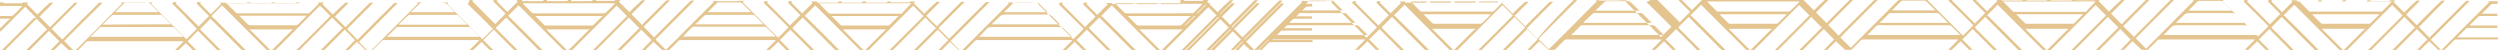
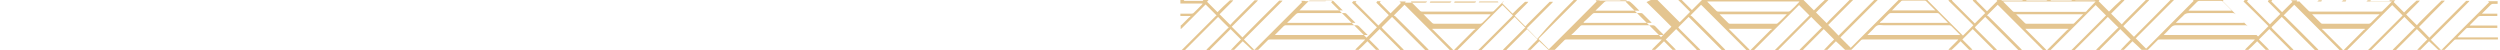
<svg xmlns="http://www.w3.org/2000/svg" version="1.1" id="Layer_1" x="0px" y="0px" viewBox="0 0 842.1 16.9" enable-background="new 0 0 842.1 16.9" xml:space="preserve">
  <g>
    <path fill="#E4C590" d="M557.3-0.7c0.4,0,0.7,0,1.1,0c-0.1,0.2-0.2,0.3-0.3,0.5c2.6,2.6,5.2,5.2,7.7,7.7c1.2-1.2,2.3-2.3,3.5-3.5   c-1.3-1.3-2.8-2.8-4.2-4.2c0.1-0.2,0.2-0.3,0.3-0.5c0.4,0,0.8,0,1.2,0c-0.1,0.2-0.3,0.3-0.3,0.5c1.2,1.2,2.4,2.4,3.6,3.6   c1.1-1.1,2.3-2.3,3.5-3.5c-0.2-0.2-0.3-0.3-0.5-0.5c0.7,0,1.4,0,2.1,0c-0.1,0.1-0.1,0.2-0.2,0.4c0.3,0,0.4,0,0.6,0c2,0,4.1,0,6.1,0   c0.3,0,0.5-0.1,0.7-0.4c0.4,0,0.7,0,1.1,0c0,0.1-0.1,0.2-0.2,0.4c0.2,0,0.4,0,0.5,0c2,0,4,0,6,0c0.3,0,0.6,0,0.8-0.4   c0.4,0,0.7,0,1.1,0c0,0.1-0.1,0.2-0.2,0.4c0.2,0,0.4,0,0.6,0c2,0,4,0,6,0c0.3,0,0.7,0,0.8-0.4c0.4,0,0.7,0,1.1,0   c0,0.1-0.1,0.2-0.2,0.3c2.2,0,4.4,0,6.6,0c0-0.2-0.1-0.2-0.2-0.3c0.7,0,1.3,0,2,0c-0.2,0.2-0.4,0.4-0.5,0.6   c1.2,1.2,2.4,2.4,3.5,3.5c1.3-1.3,2.7-2.7,4.2-4c0.4,0,0.7,0,1.1,0c-0.1,0.1-0.2,0.3-0.3,0.4c-1.3,1.3-2.7,2.7-4,4   c-0.1,0.1-0.2,0.2-0.3,0.3c1.2,1.2,2.4,2.4,3.6,3.6c0.3-0.3,0.6-0.7,0.9-1c2.4-2.4,4.9-4.9,7.3-7.3c0.4,0,0.7,0,1.1,0   c-0.1,0.2-0.2,0.3-0.3,0.4c-2.7,2.7-5.4,5.4-8.2,8.2c-0.1,0.1-0.2,0.2-0.3,0.3c1.2,1.2,2.4,2.4,3.5,3.6c4.2-4.2,8.3-8.3,12.5-12.5   c0.4,0,0.7,0,1.1,0c-0.1,0.2-0.2,0.3-0.4,0.5c-4.1,4.1-8.2,8.2-12.3,12.3c-0.1,0.1-0.2,0.3-0.3,0.3c1.2,1.2,2.4,2.4,3.5,3.5   c5.3-5.3,10.7-10.7,16.1-16.1c-0.1-0.1-0.2-0.3-0.3-0.4c0.4,0,0.7,0,1.1,0c0.1,0,0.3,0.1,0.4,0.1c2.2,0,4.4,0,6.5,0   c0.1,0,0.3,0,0.4-0.1c0.7,0,1.4,0,2.1,0c-0.2,0.2-0.3,0.3-0.4,0.5c4,4,8,8,11.9,11.9c1.2-1.1,2.3-2.3,3.5-3.5   c-2.7-2.7-5.5-5.5-8.4-8.3c0.2-0.2,0.3-0.3,0.4-0.5c0.4,0,0.7,0,1.1,0c-0.1,0.2-0.2,0.3-0.3,0.5c2.6,2.6,5.2,5.2,7.7,7.7   c1.2-1.2,2.3-2.3,3.5-3.5c-1.3-1.3-2.8-2.8-4.2-4.2c0.1-0.2,0.2-0.3,0.3-0.5c0.4,0,0.8,0,1.2,0c-0.1,0.2-0.3,0.3-0.3,0.5   c1.2,1.2,2.4,2.4,3.6,3.6c1.1-1.1,2.3-2.3,3.5-3.5c-0.2-0.2-0.3-0.3-0.5-0.5c0.7,0,1.4,0,2.1,0c-0.1,0.1-0.1,0.2-0.2,0.4   c0.3,0,0.4,0,0.6,0c2,0,4.1,0,6.1,0c0.3,0,0.5-0.1,0.7-0.4c0.4,0,0.7,0,1.1,0c0,0.1-0.1,0.2-0.2,0.4c0.2,0,0.4,0,0.5,0c2,0,4,0,6,0   c0.3,0,0.6,0,0.8-0.4c0.4,0,0.7,0,1.1,0c0,0.1-0.1,0.2-0.2,0.4c0.2,0,0.4,0,0.6,0c2,0,4,0,6,0c0.3,0,0.7,0,0.8-0.4   c0.4,0,0.7,0,1.1,0c0,0.1-0.1,0.2-0.2,0.3c2.2,0,4.4,0,6.6,0c0-0.2-0.1-0.2-0.2-0.3c0.7,0,1.3,0,2,0c-0.2,0.2-0.4,0.4-0.5,0.6   c1.2,1.2,2.4,2.4,3.5,3.5c1.3-1.3,2.7-2.7,4.2-4c0.4,0,0.7,0,1.1,0c-0.1,0.1-0.2,0.3-0.3,0.4c-1.3,1.3-2.7,2.7-4,4   c-0.1,0.1-0.2,0.2-0.3,0.3c1.2,1.2,2.4,2.4,3.6,3.6c0.3-0.3,0.6-0.7,0.9-1c2.4-2.4,4.9-4.9,7.3-7.3c0.4,0,0.7,0,1.1,0   c-0.1,0.2-0.2,0.3-0.3,0.4c-2.7,2.7-5.4,5.4-8.2,8.2c-0.1,0.1-0.2,0.2-0.3,0.3c1.2,1.2,2.4,2.4,3.6,3.6c4.2-4.2,8.4-8.4,12.5-12.6   c0.4,0,0.7,0,1.1,0c-0.1,0.2-0.2,0.3-0.4,0.5c-4.1,4.1-8.2,8.2-12.3,12.3c-0.1,0.1-0.2,0.3-0.3,0.3c1.2,1.2,2.4,2.4,3.5,3.5   c5.3-5.4,10.7-10.7,16-16.1c-0.1-0.1-0.2-0.3-0.3-0.4c0.4,0,0.7,0,1.1,0c0.1,0,0.3,0.1,0.4,0.1c2.2,0,4.4,0,6.5,0   c0.1,0,0.3,0,0.4-0.1c0.7,0,1.4,0,2.1,0c-0.2,0.2-0.3,0.3-0.4,0.5c4,4,8,8,11.9,11.9c1.2-1.1,2.3-2.3,3.5-3.5   c-2.7-2.7-5.5-5.5-8.4-8.3c0.2-0.2,0.3-0.3,0.4-0.5c0.4,0,0.7,0,1.1,0c-0.1,0.2-0.2,0.3-0.3,0.5c2.6,2.6,5.2,5.2,7.7,7.7   c1.2-1.2,2.3-2.3,3.5-3.5c-1.3-1.3-2.8-2.8-4.2-4.2c0.1-0.2,0.2-0.3,0.3-0.5c0.4,0,0.8,0,1.2,0c-0.1,0.2-0.3,0.3-0.3,0.5   c1.2,1.2,2.4,2.4,3.6,3.6c1.1-1.1,2.3-2.3,3.5-3.5c-0.2-0.2-0.3-0.3-0.5-0.5c0.7,0,1.4,0,2.1,0c-0.1,0.1-0.1,0.2-0.2,0.4   c0.3,0,0.4,0,0.6,0c2,0,4.1,0,6.1,0c0.3,0,0.5-0.1,0.7-0.4c0.4,0,0.7,0,1.1,0c0,0.1-0.1,0.2-0.2,0.4c0.2,0,0.4,0,0.5,0c2,0,4,0,6,0   c0.3,0,0.6,0,0.8-0.4c0.4,0,0.7,0,1.1,0c0,0.1-0.1,0.2-0.2,0.4c0.2,0,0.4,0,0.6,0c2,0,4,0,6,0c0.3,0,0.7,0,0.8-0.4   c0.4,0,0.7,0,1.1,0c0,0.1-0.1,0.2-0.2,0.3c2.2,0,4.4,0,6.6,0c0-0.2-0.1-0.2-0.2-0.3c0.7,0,1.3,0,2,0c-0.2,0.2-0.4,0.4-0.5,0.6   c1.2,1.2,2.4,2.4,3.5,3.5c1.3-1.3,2.7-2.7,4.2-4c0.4,0,0.7,0,1.1,0c-0.1,0.1-0.2,0.3-0.3,0.4c-1.3,1.3-2.7,2.7-4,4   c-0.1,0.1-0.2,0.2-0.3,0.3c1.2,1.2,2.4,2.4,3.6,3.6c0.3-0.3,0.6-0.7,0.9-1c2.5-2.5,4.9-4.9,7.4-7.3c0.4,0,0.7,0,1.1,0   c-0.1,0.2-0.2,0.3-0.3,0.4c-2.7,2.7-5.4,5.4-8.1,8.2c-0.1,0.1-0.2,0.2-0.3,0.3c1.2,1.2,2.4,2.4,3.5,3.6c4.1-4.1,8.3-8.3,12.4-12.4   c0.4,0,0.7,0,1.1,0c-0.1,0.2-0.2,0.3-0.4,0.5c-4.1,4.1-8.2,8.2-12.3,12.3c-0.1,0.1-0.2,0.3-0.3,0.3c1.2,1.2,2.4,2.4,3.5,3.5   c5.3-5.4,10.7-10.7,16.1-16.1c-0.1-0.1-0.2-0.3-0.3-0.4c1.1,0,2.1,0,3.2,0c0,0.3,0,0.6,0,0.9c-0.5,0-1.1,0-1.6,0   c-0.2,0-0.5,0.1-0.7,0.3c-0.9,0.9-1.8,1.8-2.7,2.7c-0.1,0.1-0.2,0.2-0.3,0.3c1.8,0,3.5,0,5.2,0c0,0.3,0,0.5,0,0.8   c-1.9,0-3.9,0-5.8,0c-0.2,0-0.5,0.1-0.6,0.2c-0.9,0.9-1.8,1.8-2.7,2.7c-0.1,0.1-0.1,0.2-0.2,0.3c1.3,0,2.5,0,3.6,0   c1.9,0,3.8,0,5.7,0c0,0.3,0,0.5,0,0.8c-3.4,0-6.7,0-10,0c-0.2,0-0.4,0.1-0.5,0.2c-0.9,0.9-1.8,1.8-2.7,2.7   c-0.1,0.1-0.1,0.2-0.2,0.3c0.3,0,0.5,0,0.7,0c4.1,0,8.2,0,12.3,0c0.2,0,0.4,0,0.6,0c0,0.2,0,0.5,0,0.7c-0.2,0-0.4,0-0.7,0   c-4.4,0-8.8,0-13.3,0c-0.2,0-0.5,0-0.7,0.2c-1.1,1.1-2.2,2.2-3.3,3.3c-0.7,0-1.4,0-2.1,0c-1-1-2-1.9-3.1-2.9   c-0.9,0.9-1.9,1.9-2.9,2.9c-0.4,0-0.7,0-1.1,0c0.7-0.7,1.3-1.4,2-2.1c0.5-0.5,1-1,1.4-1.4c-1.2-1.2-2.4-2.4-3.5-3.5   c0,0-0.1,0.1-0.2,0.2c-2.2,2.2-4.4,4.4-6.6,6.6c-0.1,0.1-0.1,0.2-0.2,0.3c-0.4,0-0.8,0-1.2,0c0.1-0.1,0.2-0.3,0.3-0.4   c2.3-2.3,4.6-4.6,6.9-6.9c0.2-0.2,0.3-0.2,0.4-0.3c-1.3-1.3-2.5-2.4-3.6-3.6c0,0-0.1,0.1-0.2,0.2c-3.6,3.6-7.2,7.2-10.7,10.7   c-0.1,0.1-0.2,0.2-0.2,0.3c-0.4,0-0.8,0-1.2,0c0.2-0.2,0.3-0.3,0.4-0.4c3.7-3.7,7.3-7.3,11-11c0.2-0.2,0.3-0.3,0.3-0.3   c-1.2-1.2-2.4-2.4-3.5-3.5c-0.1,0.1-0.2,0.2-0.3,0.3c-3.7,3.7-7.3,7.3-11,11c-1.3,1.3-2.7,2.7-4,4c-0.4,0-0.7,0-1.1,0   c0.1-0.1,0.2-0.3,0.3-0.4c2.2-2.2,4.3-4.3,6.5-6.5c0.1-0.1,0.3-0.2,0.5-0.2c0,0-0.1-0.1-0.2-0.2c-4.8,0-9.5,0-14.3,0   c0,0,0,0.1-0.1,0.1c0.1,0.1,0.3,0.2,0.4,0.3c2.2,2.2,4.3,4.3,6.4,6.4c0.1,0.1,0.2,0.3,0.3,0.4c-0.4,0-0.7,0-1.1,0   c-0.2-0.2-0.3-0.3-0.4-0.4c-2.5-2.5-5-5-7.5-7.5c-2.4-2.4-4.7-4.7-7.1-7.1c-0.1-0.1-0.3-0.2-0.3-0.3c-1.2,1.2-2.4,2.4-3.6,3.6   c0.2,0.1,0.3,0.2,0.5,0.3c3.7,3.7,7.4,7.3,11,11c0.1,0.1,0.2,0.3,0.3,0.4c-0.4,0-0.8,0-1.2,0c-0.1-0.1-0.2-0.2-0.3-0.3   c-3.5-3.5-7.1-7.1-10.6-10.6c-0.1-0.1-0.2-0.2-0.3-0.3c-1.2,1.2-2.4,2.4-3.5,3.5c0.1,0.1,0.2,0.2,0.3,0.4c2.3,2.3,4.6,4.6,6.9,6.9   c0.1,0.1,0.2,0.3,0.3,0.4c-0.4,0-0.8,0-1.2,0c-0.1-0.1-0.2-0.2-0.2-0.3c-2.2-2.2-4.4-4.4-6.6-6.6c-0.1-0.1-0.2-0.2-0.2-0.2   c-1.2,1.2-2.4,2.4-3.5,3.5c0.8,0.8,1.8,1.8,2.7,2.7c0.3,0.3,0.5,0.5,0.7,0.8c-0.4,0-0.7,0-1.1,0c-1-1-2-2-2.9-2.9c-1,1-2,2-3,2.9   c-0.4,0-0.7,0-1.1,0c0.1-0.1,0.2-0.3,0.3-0.4c0.9-0.9,1.8-1.8,2.7-2.7c0.1-0.1,0.2-0.2,0.3-0.4c-0.3,0-0.5,0-0.7,0   c-5.9,0-11.8,0-17.7,0c-4.5,0-9,0-13.6,0c-0.2,0-0.5,0-0.7,0.2c-1.1,1.1-2.2,2.2-3.3,3.3c-0.7,0-1.4,0-2.1,0c-1-1-2-1.9-3.1-2.9   c-0.9,0.9-1.9,1.9-2.9,2.9c-0.4,0-0.7,0-1.1,0c0.7-0.7,1.3-1.4,2-2.1c0.5-0.5,1-1,1.4-1.4c-1.2-1.2-2.4-2.4-3.5-3.5   c0,0-0.1,0.1-0.2,0.2c-2.2,2.2-4.4,4.4-6.6,6.6c-0.1,0.1-0.1,0.2-0.2,0.3c-0.4,0-0.8,0-1.2,0c0.1-0.1,0.2-0.3,0.3-0.4   c2.3-2.3,4.6-4.6,6.9-6.9c0.2-0.2,0.3-0.2,0.4-0.3c-1.3-1.3-2.5-2.4-3.6-3.6c0,0-0.1,0.1-0.2,0.2c-3.6,3.6-7.2,7.2-10.7,10.7   c-0.1,0.1-0.2,0.2-0.2,0.3c-0.4,0-0.8,0-1.2,0c0.2-0.2,0.3-0.3,0.4-0.4c3.7-3.7,7.3-7.3,11-11c0.2-0.2,0.3-0.3,0.3-0.3   c-1.2-1.2-2.4-2.4-3.5-3.5c-0.1,0.1-0.2,0.2-0.3,0.3c-3.7,3.7-7.3,7.3-11,11c-1.3,1.3-2.7,2.7-4,4c-0.4,0-0.7,0-1.1,0   c0.1-0.1,0.2-0.3,0.3-0.4c2.2-2.2,4.3-4.3,6.5-6.5c0.1-0.1,0.3-0.2,0.5-0.2c0,0-0.1-0.1-0.2-0.2c-4.8,0-9.5,0-14.3,0   c0,0,0,0.1,0,0.1c0.1,0.1,0.2,0.2,0.3,0.3c2.2,2.2,4.3,4.3,6.4,6.4c0.1,0.1,0.2,0.3,0.3,0.4c-0.4,0-0.7,0-1.1,0   c-0.2-0.2-0.3-0.3-0.4-0.4c-2.5-2.5-5-5-7.5-7.5c-2.4-2.4-4.7-4.7-7.1-7.1c-0.1-0.1-0.3-0.2-0.3-0.3c-1.2,1.2-2.4,2.4-3.6,3.6   c0.2,0.1,0.3,0.2,0.5,0.3c3.7,3.7,7.4,7.3,11,11c0.1,0.1,0.2,0.3,0.3,0.4c-0.4,0-0.8,0-1.2,0c-0.1-0.1-0.2-0.2-0.3-0.3   c-3.5-3.5-7.1-7.1-10.6-10.6c-0.1-0.1-0.2-0.2-0.3-0.3c-1.2,1.2-2.4,2.4-3.5,3.5c0.1,0.1,0.2,0.2,0.3,0.4c2.3,2.3,4.6,4.6,6.9,6.9   c0.1,0.1,0.2,0.3,0.3,0.4c-0.4,0-0.8,0-1.2,0c-0.1-0.1-0.2-0.2-0.2-0.3c-2.2-2.2-4.4-4.4-6.6-6.6c-0.1-0.1-0.2-0.2-0.2-0.2   c-1.2,1.2-2.4,2.4-3.5,3.5c0.8,0.8,1.8,1.8,2.7,2.7c0.3,0.3,0.5,0.5,0.7,0.8c-0.4,0-0.7,0-1.1,0c-1-1-2-2-2.9-2.9c-1,1-2,2-3,2.9   c-0.4,0-0.7,0-1.1,0c0.1-0.1,0.2-0.3,0.3-0.4c0.9-0.9,1.8-1.8,2.7-2.7c0.1-0.1,0.2-0.2,0.3-0.4c-0.3,0-0.5,0-0.7,0   c-5.9,0-11.8,0-17.7,0c-4.5,0-9,0-13.6,0c-0.2,0-0.5,0-0.7,0.2c-1.1,1.1-2.2,2.2-3.3,3.3c-0.7,0-1.4,0-2.1,0c-1-1-2-1.9-3.1-2.9   c-0.9,0.9-1.9,1.9-2.9,2.9c-0.4,0-0.7,0-1.1,0c0.7-0.7,1.3-1.4,2-2.1c0.5-0.5,1-1,1.4-1.4c-1.2-1.2-2.4-2.4-3.5-3.5   c0,0-0.1,0.1-0.2,0.2c-2.2,2.2-4.4,4.4-6.6,6.6c-0.1,0.1-0.1,0.2-0.2,0.3c-0.4,0-0.8,0-1.2,0c0.1-0.1,0.2-0.3,0.3-0.4   c2.3-2.3,4.6-4.6,6.9-6.9c0.2-0.2,0.3-0.2,0.4-0.3c-1.3-1.3-2.5-2.4-3.6-3.6c0,0-0.1,0.1-0.2,0.2c-3.6,3.6-7.2,7.2-10.7,10.7   c-0.1,0.1-0.2,0.2-0.2,0.3c-0.4,0-0.8,0-1.2,0c0.2-0.2,0.3-0.3,0.4-0.4c3.7-3.7,7.3-7.3,11-11c0.2-0.2,0.3-0.3,0.3-0.3   c-1.2-1.2-2.4-2.4-3.5-3.5c-0.1,0.1-0.2,0.2-0.3,0.3c-3.7,3.7-7.3,7.3-11,11c-1.3,1.3-2.7,2.7-4,4c-0.4,0-0.7,0-1.1,0   c0.1-0.1,0.2-0.3,0.3-0.4c2.2-2.2,4.3-4.3,6.5-6.5c0.1-0.1,0.3-0.2,0.5-0.2c0,0-0.1-0.1-0.2-0.2c-4.8,0-9.5,0-14.4,0   c0.2,0.2,0.3,0.3,0.4,0.4c2.2,2.2,4.3,4.3,6.4,6.4c0.1,0.1,0.2,0.3,0.3,0.4c-0.4,0-0.7,0-1.1,0c-0.2-0.2-0.3-0.3-0.4-0.4   c-2.5-2.5-5-5-7.5-7.5c-2.4-2.4-4.7-4.7-7.1-7.1c-0.1-0.1-0.3-0.2-0.3-0.3c-1.2,1.2-2.4,2.4-3.6,3.6c0.2,0.1,0.3,0.2,0.5,0.3   c3.7,3.7,7.4,7.3,11,11c0.1,0.1,0.2,0.3,0.3,0.4c-0.4,0-0.8,0-1.2,0c-0.1-0.1-0.2-0.2-0.3-0.3c-3.5-3.5-7.1-7.1-10.6-10.6   c-0.1-0.1-0.2-0.2-0.3-0.3c-1.2,1.2-2.4,2.4-3.5,3.5c0.1,0.1,0.2,0.2,0.3,0.4c2.3,2.3,4.6,4.6,6.9,6.9c0.1,0.1,0.2,0.3,0.3,0.4   c-0.4,0-0.8,0-1.2,0c-0.1-0.1-0.2-0.2-0.2-0.3c-2.2-2.2-4.4-4.4-6.6-6.6c-0.1-0.1-0.2-0.2-0.2-0.2c-1.2,1.2-2.4,2.4-3.5,3.5   c0.9,0.9,1.8,1.8,2.7,2.7c0.3,0.3,0.5,0.5,0.7,0.8c-0.4,0-0.7,0-1.1,0c-1-1-2-2-2.9-2.9c-1,1-2,2-3,2.9c-0.4,0-0.7,0-1.1,0   c0.1-0.1,0.2-0.3,0.3-0.4c0.9-0.9,1.8-1.8,2.7-2.7c0.1-0.1,0.2-0.2,0.3-0.4c-0.3,0-0.5,0-0.7,0c-5.9,0-11.8,0-17.7,0   c-4.5,0-9,0-13.6,0c-0.2,0-0.5,0-0.7,0.2c-1.1,1.1-2.2,2.2-3.3,3.3c-0.7,0-1.4,0-2.1,0c-1-1-2-1.9-3.1-2.9   c-0.9,0.9-1.9,1.9-2.9,2.9c-0.4,0-0.7,0-1.1,0c0.7-0.7,1.3-1.4,2-2.1c0.5-0.5,1-1,1.4-1.4c-1.2-1.2-2.4-2.4-3.5-3.5   c0,0-0.1,0.1-0.2,0.2c-2.2,2.2-4.4,4.4-6.6,6.6c-0.1,0.1-0.1,0.2-0.2,0.3c-0.4,0-0.8,0-1.2,0c0.1-0.1,0.2-0.3,0.3-0.4   c2.3-2.3,4.6-4.6,6.9-6.9c0.2-0.2,0.3-0.2,0.4-0.3c-1.3-1.3-2.5-2.4-3.6-3.6c0,0-0.1,0.1-0.2,0.2c-3.6,3.6-7.2,7.2-10.7,10.7   c-0.1,0.1-0.2,0.2-0.2,0.3c-0.4,0-0.8,0-1.2,0c0.2-0.2,0.3-0.3,0.4-0.4c3.7-3.7,7.3-7.3,11-11c0.2-0.2,0.3-0.3,0.3-0.3   c-1.2-1.2-2.4-2.4-3.5-3.5c-0.1,0.1-0.2,0.2-0.3,0.3c-3.7,3.7-7.3,7.3-11,11c-1.3,1.3-2.7,2.7-4,4c-0.4,0-0.7,0-1.1,0   c0.1-0.1,0.2-0.3,0.3-0.4c2.2-2.2,4.3-4.3,6.5-6.5c0.1-0.1,0.3-0.2,0.5-0.2c0,0-0.1-0.1-0.2-0.2c-4.8,0-9.5,0-14.3,0   c0,0,0,0.1-0.1,0.1c0.1,0.1,0.3,0.2,0.4,0.3c2.2,2.2,4.3,4.3,6.4,6.4c0.1,0.1,0.2,0.3,0.3,0.4c-0.4,0-0.7,0-1.1,0   c-0.2-0.2-0.3-0.3-0.4-0.4c-2.5-2.5-5-5-7.5-7.5c-2.4-2.4-4.7-4.7-7.1-7.1c-0.1-0.1-0.3-0.2-0.3-0.3c-1.2,1.2-2.4,2.4-3.6,3.6   c0.2,0.1,0.3,0.2,0.5,0.3c3.7,3.7,7.4,7.3,11,11c0.1,0.1,0.2,0.3,0.3,0.4c-0.4,0-0.8,0-1.2,0c-0.1-0.1-0.2-0.2-0.3-0.3   c-3.5-3.5-7.1-7.1-10.6-10.6c-0.1-0.1-0.2-0.2-0.3-0.3c-1.2,1.2-2.4,2.4-3.5,3.5c0.1,0.1,0.2,0.2,0.3,0.4c2.3,2.3,4.6,4.6,6.9,6.9   c0.1,0.1,0.2,0.3,0.3,0.4c-0.4,0-0.8,0-1.2,0c-0.1-0.1-0.2-0.2-0.2-0.3c-2.2-2.2-4.4-4.4-6.6-6.6c-0.1-0.1-0.2-0.2-0.2-0.2   c-1.2,1.2-2.4,2.4-3.5,3.5c0.9,0.9,1.8,1.8,2.7,2.7c0.3,0.3,0.5,0.5,0.7,0.8c-0.4,0-0.7,0-1.1,0c-1-1-2-2-2.9-2.9c-1,1-2,2-3,2.9   c-0.4,0-0.7,0-1.1,0c0.1-0.1,0.2-0.3,0.3-0.4c0.9-0.9,1.8-1.8,2.7-2.7c0.1-0.1,0.2-0.2,0.3-0.4c-0.3,0-0.5,0-0.7,0   c-5.9,0-11.8,0-17.7,0c-4.5,0-9,0-13.6,0c-0.2,0-0.5,0-0.7,0.2c-1.1,1.1-2.2,2.2-3.3,3.3c-0.7,0-1.4,0-2.1,0c-1-1-2-1.9-3.1-2.9   c-0.9,0.9-1.9,1.9-2.9,2.9c-0.4,0-0.7,0-1.1,0c0.7-0.7,1.3-1.4,2-2.1c0.5-0.5,1-1,1.4-1.4c-1.2-1.2-2.4-2.4-3.5-3.5   c0,0-0.1,0.1-0.2,0.2c-2.2,2.2-4.4,4.4-6.6,6.6c-0.1,0.1-0.1,0.2-0.2,0.3c-0.4,0-0.8,0-1.2,0c0.1-0.1,0.2-0.3,0.3-0.4   c2.3-2.3,4.6-4.6,6.9-6.9c0.2-0.2,0.3-0.2,0.4-0.3c-1.3-1.3-2.5-2.4-3.6-3.6c0,0-0.1,0.1-0.2,0.2c-3.6,3.6-7.2,7.2-10.7,10.7   c-0.1,0.1-0.2,0.2-0.2,0.3c-0.4,0-0.8,0-1.2,0c0.2-0.2,0.3-0.3,0.4-0.4c3.7-3.7,7.3-7.3,11-11c0.2-0.2,0.3-0.2,0.4-0.3   c-1.3-1.3-2.4-2.4-3.7-3.7c-0.1,0.1-0.2,0.2-0.3,0.3c-2.6,2.6-5.2,5.2-7.7,7.7c-0.1,0.1-0.3,0.2-0.4,0.3c0-0.4,0-0.8,0-1.2   c0.1-0.1,0.3-0.2,0.4-0.3c0.8-0.8,1.6-1.6,2.4-2.4c0.2-0.1,0.3-0.2,0.5-0.3c0-0.1-0.1-0.2-0.2-0.2c-1,0-2.1,0-3.2,0   c0-0.3,0-0.5,0-0.8c1.3,0,2.5,0,3.8,0c0.2,0,0.5-0.1,0.6-0.2c1-1,2-1.9,2.9-2.9c0.1-0.1,0.1-0.1,0.2-0.3c-0.3,0-0.4,0-0.6,0   c-2.3,0-4.6,0-6.9,0c0-0.4,0-0.8,0-1.2c0.4,0,0.8,0,1.3,0c0,0.1-0.1,0.2-0.2,0.3c2.2,0,4.4,0,6.6,0c0-0.2-0.1-0.2-0.2-0.3   c0.7,0,1.3,0,2,0c-0.2,0.2-0.4,0.4-0.5,0.6c1.2,1.2,2.4,2.4,3.5,3.5c1.3-1.3,2.7-2.7,4.2-4c0.4,0,0.7,0,1.1,0   c-0.1,0.1-0.2,0.3-0.3,0.4c-1.3,1.3-2.7,2.7-4,4c-0.1,0.1-0.2,0.2-0.3,0.3c1.2,1.2,2.4,2.4,3.6,3.6c0.3-0.3,0.6-0.7,0.9-1   c2.4-2.4,4.9-4.9,7.3-7.3c0.4,0,0.7,0,1.1,0c-0.1,0.2-0.2,0.3-0.3,0.4c-2.7,2.7-5.4,5.4-8.2,8.2c-0.1,0.1-0.2,0.2-0.3,0.3   c1.2,1.2,2.4,2.4,3.6,3.6c4.1-4.1,8.2-8.3,12.4-12.4c0.4,0,0.7,0,1.1,0c-0.1,0.2-0.2,0.3-0.4,0.5c-4.1,4.1-8.2,8.2-12.3,12.3   c-0.1,0.1-0.2,0.3-0.3,0.3c1.2,1.2,2.4,2.4,3.5,3.5c5.3-5.3,10.7-10.7,16.1-16.1c-0.1-0.1-0.2-0.3-0.3-0.4c0.4,0,0.7,0,1.1,0   c0.1,0,0.3,0.1,0.4,0.1c2.2,0,4.4,0,6.5,0c0.1,0,0.3,0,0.4-0.1c0.7,0,1.4,0,2.1,0c-0.2,0.2-0.3,0.3-0.4,0.5c4,4,8,8,11.9,11.9   c1.2-1.1,2.3-2.3,3.5-3.5c-2.7-2.7-5.5-5.5-8.4-8.3c0.2-0.2,0.3-0.3,0.4-0.5c0.4,0,0.7,0,1.1,0c-0.1,0.2-0.2,0.3-0.3,0.5   c2.6,2.6,5.2,5.2,7.7,7.7c1.2-1.2,2.3-2.3,3.5-3.5c-1.3-1.3-2.8-2.8-4.2-4.2c0.1-0.2,0.2-0.3,0.3-0.5c0.4,0,0.8,0,1.2,0   c-0.1,0.2-0.3,0.3-0.3,0.5c1.2,1.2,2.4,2.4,3.6,3.6c1.1-1.1,2.3-2.3,3.5-3.5c-0.2-0.2-0.3-0.3-0.5-0.5c0.7,0,1.4,0,2.1,0   c-0.1,0.1-0.1,0.2-0.2,0.4c0.3,0,0.4,0,0.6,0c2,0,4.1,0,6.1,0c0.3,0,0.5-0.1,0.7-0.4c0.4,0,0.7,0,1.1,0c0,0.1-0.1,0.2-0.2,0.4   c0.2,0,0.4,0,0.5,0c2,0,4,0,6,0c0.3,0,0.6,0,0.8-0.4c0.4,0,0.7,0,1.1,0c0,0.1-0.1,0.2-0.2,0.4c0.2,0,0.4,0,0.6,0c2,0,4,0,6,0   c0.3,0,0.7,0,0.8-0.4c0.4,0,0.7,0,1.1,0c0,0.1-0.1,0.2-0.2,0.3c2.2,0,4.4,0,6.6,0c0-0.2-0.1-0.2-0.2-0.3c0.7,0,1.3,0,2,0   c-0.2,0.2-0.4,0.4-0.5,0.6c1.2,1.2,2.4,2.4,3.5,3.5c1.3-1.3,2.7-2.7,4.2-4c0.4,0,0.7,0,1.1,0c-0.1,0.1-0.2,0.3-0.3,0.4   c-1.3,1.3-2.7,2.7-4,4c-0.1,0.1-0.2,0.2-0.3,0.3c1.2,1.2,2.4,2.4,3.6,3.6c0.3-0.3,0.6-0.7,0.9-1c2.4-2.4,4.9-4.9,7.3-7.3   c0.4,0,0.7,0,1.1,0c-0.1,0.2-0.2,0.3-0.3,0.4c-2.7,2.7-5.4,5.4-8.2,8.2c-0.1,0.1-0.2,0.2-0.3,0.3c1.2,1.2,2.4,2.4,3.5,3.6   c4-4.8,8.2-9,12.3-13.1c0.4,0,0.7,0,1.1,0c-0.1,0.2-0.2,0.3-0.4,0.5c-4.1,4.1-8.2,8.2-12.3,12.3c-0.1,0.1-0.2,0.3-0.3,0.3   c1.2,1.2,2.4,2.4,3.5,3.5c5.4-5.3,10.7-10.7,16.1-16.1c-0.1-0.1-0.2-0.3-0.3-0.4c0.4,0,0.7,0,1.1,0c0.1,0,0.3,0.1,0.4,0.1   c2.2,0,4.4,0,6.5,0c0.1,0,0.3,0,0.4-0.1c0.7,0,1.4,0,2.1,0c-0.2,0.2-0.3,0.3-0.4,0.5c4,4,8,8,11.9,11.9c1.2-1.2,2.3-2.3,3.5-3.5   c-2.7-2.7-5.5-5.5-8.4-8.3C557-0.4,557.1-0.5,557.3-0.7z M475.3,0.5c0,0.1,0,0.1,0.1,0.2c1,1,2,2,3,3c0.1,0.1,0.3,0.2,0.5,0.2   c7.9,0,15.8,0,23.8,0c0.2,0,0.4-0.1,0.5-0.2c1-1,2-2,3-3c0,0,0-0.1,0.1-0.2C495.9,0.5,485.7,0.5,475.3,0.5z M805.7,0.5   c-10.4,0-20.7,0-31.1,0c0,0.1,0.1,0.2,0.1,0.2c1,1,2,2,3,3c0.1,0.1,0.3,0.2,0.5,0.2c7.9,0,15.8,0,23.7,0c0.2,0,0.3,0,0.5-0.1   C803.5,2.7,804.6,1.7,805.7,0.5z M575.1,0.5c0,0.1,0.1,0.2,0.1,0.2c1,1,2,2,3,3c0.1,0.1,0.3,0.2,0.5,0.2c7.9,0,15.8,0,23.7,0   c0.2,0,0.5-0.1,0.7-0.3c1-0.9,1.9-1.8,2.8-2.8c0.1-0.1,0.2-0.2,0.2-0.3C595.7,0.5,585.4,0.5,575.1,0.5z M705.9,0.5   c-10.4,0-20.7,0-31.1,0c0,0.1,0,0.1,0.1,0.2c1,1,2,2,3.1,3.1c0.1,0.1,0.3,0.2,0.5,0.2c7.9,0,15.8,0,23.7,0c0.2,0,0.3,0,0.5-0.1   C703.7,2.7,704.8,1.7,705.9,0.5z M460.7,11.8c-1-1-2-2-3-3c-0.2-0.2-0.5-0.3-0.7-0.3c-8,0-15.9,0-23.9,0c-0.2,0-0.5,0.1-0.7,0.3   c-0.9,0.9-1.8,1.8-2.7,2.7c-0.1,0.1-0.2,0.2-0.3,0.3C439.9,11.8,450.2,11.8,460.7,11.8z M728.8,11.8c10.5,0,20.8,0,31.3,0   c-1-1-1.9-1.9-2.9-2.9c-0.3-0.3-0.6-0.4-1-0.4c-7.7,0-15.5,0-23.2,0c-0.7,0-1.2,0.2-1.7,0.7C730.5,10.1,729.7,10.9,728.8,11.8z    M629,11.8c10.5,0,20.8,0,31.3,0c-1-1-1.9-1.9-2.9-2.9c-0.3-0.3-0.6-0.4-1-0.4c-7.3,0-14.7,0-22,0c-0.7,0-1.5-0.2-2.1,0.1   c-0.6,0.3-1,0.9-1.5,1.4C630.2,10.6,629.6,11.2,629,11.8z M560.5,11.8c-1-1-1.9-1.8-2.8-2.8c-0.3-0.4-0.7-0.5-1.2-0.5   c-1.9,0-3.9,0-5.8,0c-5.9,0-11.8,0-17.6,0c-0.4,0-0.7,0.1-0.9,0.4c-0.7,0.7-1.5,1.5-2.2,2.2c-0.2,0.2-0.5,0.4-0.7,0.6   c0,0,0.1,0.1,0.1,0.1C539.7,11.8,550,11.8,560.5,11.8z M633.2,7.6c0,0,0.1,0.1,0.1,0.1c7.6,0,15.2,0,22.8,0c0-0.1,0-0.1-0.1-0.2   c-1-1-2-2-2.9-2.9c-0.1-0.1-0.3-0.2-0.5-0.2c-5.2,0-10.5,0-15.7,0c-0.2,0-0.5,0.1-0.7,0.3c-0.8,0.7-1.5,1.5-2.2,2.2   C633.7,7.1,633.4,7.3,633.2,7.6z M732.9,7.7c7.7,0,15.3,0,23,0c-0.2-0.2-0.2-0.3-0.3-0.4c-0.8-0.8-1.6-1.6-2.4-2.4   c-0.3-0.3-0.7-0.5-1.1-0.5c-4.9,0-9.7,0-14.5,0c-1,0-1.7,0.2-2.3,1C734.5,6.1,733.7,6.9,732.9,7.7z M533.4,7.5c0,0,0.1,0.1,0.1,0.2   c7.6,0,15.2,0,22.8,0c0-0.1,0-0.1-0.1-0.2c-1-1-2-2-2.9-2.9c-0.1-0.1-0.3-0.2-0.5-0.2c-5.3,0-10.5,0-15.8,0c-0.2,0-0.4,0.1-0.6,0.3   c-0.7,0.6-1.2,1.2-1.9,1.8C534.1,6.9,533.7,7.2,533.4,7.5z M456.5,7.7c0-0.1,0-0.1-0.1-0.2c-1-1-2-2-2.9-2.9   c-0.1-0.1-0.3-0.2-0.5-0.2c-5.2,0-10.5,0-15.7,0c-0.2,0-0.5,0.1-0.7,0.3c-0.8,0.7-1.5,1.5-2.2,2.2c-0.2,0.2-0.5,0.4-0.8,0.7   c0,0,0.1,0.1,0.1,0.1C441.3,7.7,448.9,7.7,456.5,7.7z M601.9,4.8c-7.6,0-15.1,0-22.7,0c1,1,2,2,3,3c0.1,0.1,0.3,0.2,0.5,0.2   c5.2,0,10.4,0,15.6,0c0.2,0,0.3,0,0.5-0.2C599.9,6.9,600.8,5.9,601.9,4.8z M701.7,4.8c-7.6,0-15.1,0-22.6,0c1,1,2,2,3,3   c0.1,0.1,0.3,0.2,0.5,0.2c5.2,0,10.4,0,15.6,0c0.2,0,0.3,0,0.5-0.2C699.6,6.9,700.6,5.9,701.7,4.8z M479.5,4.8   c0.1,0.1,0.1,0.2,0.2,0.2c0.9,0.9,1.8,1.9,2.8,2.8c0.1,0.1,0.4,0.2,0.6,0.2c5.2,0,10.3,0,15.5,0c0.2,0,0.5-0.1,0.7-0.3   c0.9-0.8,1.7-1.7,2.6-2.6c0.1-0.1,0.2-0.2,0.2-0.3C494.5,4.8,487.1,4.8,479.5,4.8z M778.8,4.8c1.1,1.1,2,2.1,3,3   C782,8,782.2,8,782.4,8c5.2,0,10.4,0,15.5,0c0.2,0,0.5-0.1,0.7-0.3c0.7-0.7,1.4-1.4,2.2-2.2c0.2-0.2,0.5-0.4,0.7-0.6   c0,0-0.1-0.1-0.1-0.1C793.9,4.8,786.4,4.8,778.8,4.8z M552.2,3.6c-0.2-0.2-0.2-0.3-0.3-0.3c-0.9-0.9-1.7-1.8-2.7-2.6   c-0.2-0.2-0.5-0.3-0.7-0.3c-2.5,0-4.9,0-7.4,0c-0.2,0-0.5,0.1-0.7,0.3c-0.9,0.8-1.8,1.8-2.7,2.6c-0.1,0.1-0.2,0.2-0.3,0.3   C542.5,3.6,547.2,3.6,552.2,3.6z M637.3,3.5c4.9,0,9.7,0,14.6,0c-0.1-0.1-0.1-0.2-0.2-0.2c-1-1-1.9-1.9-2.9-2.9   c-0.1-0.1-0.3-0.2-0.5-0.2c-2.5,0-5,0-7.4,0c-0.2,0-0.5,0.1-0.6,0.3c-0.9,0.8-1.7,1.7-2.6,2.6C637.6,3.2,637.5,3.3,637.3,3.5z    M751.7,3.6c0-0.1-0.1-0.2-0.1-0.2c-1-1-2-2-2.9-2.9c-0.1-0.1-0.3-0.2-0.5-0.2c-2.5,0-4.9,0-7.4,0c-0.2,0-0.5,0.1-0.7,0.3   c-0.9,0.9-1.8,1.8-2.7,2.7c-0.1,0.1-0.2,0.2-0.2,0.3C742,3.6,746.8,3.6,751.7,3.6z M437.7,3.5c4.9,0,9.7,0,14.6,0   c-0.1-0.1-0.1-0.2-0.2-0.2c-1-1-1.9-1.9-2.9-2.9c-0.1-0.1-0.3-0.2-0.5-0.2c-2.5,0-5,0-7.4,0c-0.2,0-0.5,0.1-0.6,0.3   c-0.9,0.8-1.7,1.7-2.6,2.6C438,3.2,437.9,3.3,437.7,3.5z" />
  </g>
  <g>
-     <path fill="#E4C590" d="M158.3-0.1c0.4,0,0.7,0,1.1,0c-0.1,0.2-0.2,0.3-0.3,0.5c2.6,2.6,5.2,5.2,7.7,7.7c1.2-1.2,2.3-2.3,3.5-3.5   c-1.3-1.3-2.8-2.8-4.2-4.2c0.1-0.2,0.2-0.3,0.3-0.5c0.4,0,0.8,0,1.2,0c-0.1,0.2-0.3,0.3-0.3,0.5c1.2,1.2,2.4,2.4,3.6,3.6   c1.1-1.1,2.3-2.3,3.5-3.5c-0.2-0.2-0.3-0.3-0.5-0.5c0.7,0,1.4,0,2.1,0c-0.1,0.1-0.1,0.2-0.2,0.4c0.3,0,0.4,0,0.6,0c2,0,4.1,0,6.1,0   c0.3,0,0.5-0.1,0.7-0.4c0.4,0,0.7,0,1.1,0c0,0.1-0.1,0.2-0.2,0.4c0.2,0,0.4,0,0.5,0c2,0,4,0,6,0c0.3,0,0.6,0,0.8-0.4   c0.4,0,0.7,0,1.1,0c0,0.1-0.1,0.2-0.2,0.4c0.2,0,0.4,0,0.6,0c2,0,4,0,6,0c0.3,0,0.7,0,0.8-0.4c0.4,0,0.7,0,1.1,0   c0,0.1-0.1,0.2-0.2,0.3c2.2,0,4.4,0,6.6,0c0-0.2-0.1-0.2-0.2-0.3c0.7,0,1.3,0,2,0c-0.2,0.2-0.4,0.4-0.5,0.6   c1.2,1.2,2.4,2.4,3.5,3.5c1.3-1.3,2.7-2.7,4.2-4c0.4,0,0.7,0,1.1,0c-0.1,0.1-0.2,0.3-0.3,0.4c-1.3,1.3-2.7,2.7-4,4   c-0.1,0.1-0.2,0.2-0.3,0.3c1.2,1.2,2.4,2.4,3.6,3.6c0.3-0.3,0.6-0.7,0.9-1c2.4-2.4,4.9-4.9,7.3-7.3c0.4,0,0.7,0,1.1,0   c-0.1,0.2-0.2,0.3-0.3,0.4c-2.7,2.7-5.4,5.4-8.2,8.2c-0.1,0.1-0.2,0.2-0.3,0.3c1.2,1.2,2.4,2.4,3.5,3.6c4.1-4.1,8.2-8.3,12.4-12.4   c0.4,0,0.7,0,1.1,0c-0.1,0.2-0.2,0.3-0.4,0.5c-4.1,4.1-8.2,8.2-12.3,12.3c-0.1,0.1-0.2,0.3-0.3,0.3c1.2,1.2,2.4,2.4,3.5,3.5   c5.3-5.3,10.7-10.7,16.1-16.1c-0.1-0.1-0.2-0.3-0.3-0.4c0.4,0,0.7,0,1.1,0c0.1,0,0.3,0.1,0.4,0.1c2.2,0,4.4,0,6.5,0   c0.1,0,0.3,0,0.4-0.1c0.7,0,1.4,0,2.1,0c-0.2,0.2-0.3,0.3-0.4,0.5c4,4,8,8,11.9,11.9c1.2-1.1,2.3-2.3,3.5-3.5   c-2.7-2.7-5.5-5.5-8.4-8.3c0.2-0.2,0.3-0.3,0.4-0.5c0.4,0,0.7,0,1.1,0c-0.1,0.2-0.2,0.3-0.3,0.5c2.6,2.6,5.2,5.2,7.7,7.7   c1.2-1.2,2.3-2.3,3.5-3.5c-1.3-1.3-2.8-2.8-4.2-4.2c0.1-0.2,0.2-0.3,0.3-0.5c0.4,0,0.8,0,1.2,0c-0.1,0.2-0.3,0.3-0.3,0.5   c1.2,1.2,2.4,2.4,3.6,3.6c1.1-1.1,2.3-2.3,3.5-3.5c-0.2-0.2-0.3-0.3-0.5-0.5c0.7,0,1.4,0,2.1,0c-0.1,0.1-0.1,0.2-0.2,0.4   c0.3,0,0.4,0,0.6,0c2,0,4.1,0,6.1,0c0.3,0,0.5-0.1,0.7-0.4c0.4,0,0.7,0,1.1,0c0,0.1-0.1,0.2-0.2,0.4c0.2,0,0.4,0,0.5,0c2,0,4,0,6,0   c0.3,0,0.6,0,0.8-0.4c0.4,0,0.7,0,1.1,0c0,0.1-0.1,0.2-0.2,0.4c0.2,0,0.4,0,0.6,0c2,0,4,0,6,0c0.3,0,0.7,0,0.8-0.4   c0.4,0,0.7,0,1.1,0c0,0.1-0.1,0.2-0.2,0.3c2.2,0,4.4,0,6.6,0c0-0.2-0.1-0.2-0.2-0.3c0.7,0,1.3,0,2,0c-0.2,0.2-0.4,0.4-0.5,0.6   c1.2,1.2,2.4,2.4,3.5,3.5c1.3-1.3,2.7-2.7,4.2-4c0.4,0,0.7,0,1.1,0c-0.1,0.1-0.2,0.3-0.3,0.4c-1.3,1.3-2.7,2.7-4,4   c-0.1,0.1-0.2,0.2-0.3,0.3c1.2,1.2,2.4,2.4,3.6,3.6c0.3-0.3,0.6-0.7,0.9-1c2.4-2.4,4.9-4.9,7.3-7.3c0.4,0,0.7,0,1.1,0   c-0.1,0.2-0.2,0.3-0.3,0.4c-2.7,2.7-5.4,5.4-8.2,8.2c-0.1,0.1-0.2,0.2-0.3,0.3c1.2,1.2,2.4,2.4,3.6,3.6c4.1-4.1,8.2-8.3,12.4-12.4   c0.4,0,0.7,0,1.1,0c-0.1,0.2-0.2,0.3-0.4,0.5c-4.1,4.1-8.2,8.2-12.3,12.3c-0.1,0.1-0.2,0.3-0.3,0.3c1.2,1.2,2.4,2.4,3.5,3.5   c5.3-5.3,10.7-10.7,16.1-16.1c-0.1-0.1-0.2-0.3-0.3-0.4c0.4,0,0.7,0,1.1,0c0.1,0,0.3,0.1,0.4,0.1c2.2,0,4.4,0,6.5,0   c0.1,0,0.3,0,0.4-0.1c0.7,0,1.4,0,2.1,0c-0.2,0.2-0.3,0.3-0.4,0.5c4,4,8,8,11.9,11.9c1.2-1.1,2.3-2.3,3.5-3.5   c-2.7-2.7-5.5-5.5-8.4-8.3c0.2-0.2,0.3-0.3,0.4-0.5c0.4,0,0.7,0,1.1,0c-0.1,0.2-0.2,0.3-0.3,0.5c2.6,2.6,5.2,5.2,7.7,7.7   c1.2-1.2,2.3-2.3,3.5-3.5c-1.3-1.3-2.8-2.8-4.2-4.2c0.1-0.2,0.2-0.3,0.3-0.5c0.4,0,0.8,0,1.2,0c-0.1,0.2-0.3,0.3-0.3,0.5   c1.2,1.2,2.4,2.4,3.6,3.6c1.1-1.1,2.3-2.3,3.5-3.5c-0.2-0.2-0.3-0.3-0.5-0.5c0.7,0,1.4,0,2.1,0c-0.1,0.1-0.1,0.2-0.2,0.4   c0.3,0,0.4,0,0.6,0c2,0,4.1,0,6.1,0c0.3,0,0.5-0.1,0.7-0.4c0.4,0,0.7,0,1.1,0c0,0.1-0.1,0.2-0.2,0.4c0.2,0,0.4,0,0.5,0c2,0,4,0,6,0   c0.3,0,0.6,0,0.8-0.4c0.4,0,0.7,0,1.1,0c0,0.1-0.1,0.2-0.2,0.4c0.2,0,0.4,0,0.6,0c2,0,4,0,6,0c0.3,0,0.7,0,0.8-0.4   c0.4,0,0.7,0,1.1,0c0,0.1-0.1,0.2-0.2,0.3c2.2,0,4.4,0,6.6,0c0-0.2-0.1-0.2-0.2-0.3c0.7,0,1.3,0,2,0c-0.2,0.2-0.4,0.4-0.5,0.6   c1.2,1.2,2.4,2.4,3.5,3.5c1.3-1.3,2.7-2.7,4.2-4c0.4,0,0.7,0,1.1,0c-0.1,0.1-0.2,0.3-0.3,0.4c-1.3,1.3-2.7,2.7-4,4   c-0.1,0.1-0.2,0.2-0.3,0.3c1.2,1.2,2.4,2.4,3.6,3.6c0.3-0.3,0.6-0.7,0.9-1c2.4-2.4,4.9-4.9,7.3-7.3c0.4,0,0.7,0,1.1,0   c-0.1,0.2-0.2,0.3-0.3,0.4c-2.7,2.7-5.4,5.4-8.2,8.2c-0.1,0.1-0.2,0.2-0.3,0.3c1.2,1.2,2.4,2.4,3.5,3.6c4.1-4.1,8.2-8.3,12.4-12.4   c0.4,0,0.7,0,1.1,0c-0.1,0.2-0.2,0.3-0.4,0.5c-4.1,4.1-8.2,8.2-12.3,12.3c-0.1,0.1-0.2,0.3-0.3,0.3c1.2,1.2,2.4,2.4,3.5,3.5   c5.3-5.3,10.7-10.7,16.1-16.1c-0.1-0.1-0.2-0.3-0.3-0.4c1,0,2.1,0,3.2,0c0,0.3,0,0.6,0,0.9c-0.5,0-1.1,0-1.6,0   c-0.2,0-0.5,0.1-0.7,0.3c-0.9,0.9-1.8,1.8-2.7,2.7c-0.1,0.1-0.2,0.2-0.3,0.3c1.8,0,3.5,0,5.2,0c0,0.3,0,0.5,0,0.8   c-1.9,0-3.9,0-5.8,0c-0.2,0-0.5,0.1-0.6,0.2c-0.9,0.9-1.8,1.8-2.7,2.7c-0.1,0.1-0.1,0.2-0.2,0.3c1.3,0,2.5,0,3.6,0   c1.9,0,3.8,0,5.7,0c0,0.3,0,0.5,0,0.8c-3.4,0-6.7,0-10,0c-0.2,0-0.4,0.1-0.5,0.2c-0.9,0.9-1.8,1.8-2.7,2.7   c-0.1,0.1-0.1,0.2-0.2,0.3c0.3,0,0.5,0,0.7,0c4.1,0,8.2,0,12.3,0c0.2,0,0.4,0,0.6,0c0,0.2,0,0.5,0,0.7c-0.2,0-0.4,0-0.7,0   c-4.4,0-8.8,0-13.3,0c-0.2,0-0.5,0-0.7,0.2c-1.1,1.1-2.2,2.2-3.3,3.3c-0.7,0-1.4,0-2.1,0c-1-1-2-1.9-3.1-2.9   C418.9,15,418,16,417,17c-0.4,0-0.7,0-1.1,0c0.7-0.7,1.3-1.4,2-2.1c0.5-0.5,1-1,1.4-1.4c-1.2-1.2-2.4-2.4-3.5-3.5   c0,0-0.1,0.1-0.2,0.2c-2.2,2.2-4.4,4.4-6.6,6.6c-0.1,0.1-0.1,0.2-0.2,0.3c-0.4,0-0.8,0-1.2,0c0.1-0.1,0.2-0.3,0.3-0.4   c2.3-2.3,4.6-4.6,6.9-6.9c0.2-0.2,0.3-0.2,0.4-0.3c-1.3-1.3-2.5-2.4-3.6-3.6c0,0-0.1,0.1-0.2,0.2c-3.6,3.6-7.2,7.2-10.7,10.7   c-0.1,0.1-0.2,0.2-0.2,0.3c-0.4,0-0.8,0-1.2,0c0.2-0.2,0.3-0.3,0.4-0.4c3.7-3.7,7.3-7.3,11-11c0.2-0.2,0.3-0.3,0.3-0.3   c-1.2-1.2-2.4-2.4-3.5-3.5c-0.1,0.1-0.2,0.2-0.3,0.3c-3.7,3.7-7.3,7.3-11,11c-1.3,1.3-2.7,2.7-4,4c-0.4,0-0.7,0-1.1,0   c0.1-0.1,0.2-0.3,0.3-0.4c2.2-2.2,4.3-4.3,6.5-6.5c0.1-0.1,0.3-0.2,0.5-0.2c0,0-0.1-0.1-0.2-0.2c-4.8,0-9.5,0-14.3,0   c0,0,0,0.1-0.1,0.1c0.1,0.1,0.3,0.2,0.4,0.3c2.2,2.2,4.3,4.3,6.4,6.4c0.1,0.1,0.2,0.3,0.3,0.4c-0.4,0-0.7,0-1.1,0   c-0.2-0.2-0.3-0.3-0.4-0.4c-2.5-2.5-5-5-7.5-7.5c-2.4-2.4-4.7-4.7-7.1-7.1c-0.1-0.1-0.3-0.2-0.3-0.3c-1.2,1.2-2.4,2.4-3.6,3.6   c0.2,0.1,0.3,0.2,0.5,0.3c3.7,3.7,7.4,7.3,11,11c0.1,0.1,0.2,0.3,0.3,0.4c-0.4,0-0.8,0-1.2,0c-0.1-0.1-0.2-0.2-0.3-0.3   c-3.5-3.5-7.1-7.1-10.6-10.6c-0.1-0.1-0.2-0.2-0.3-0.3c-1.2,1.2-2.4,2.4-3.5,3.5c0.1,0.1,0.2,0.2,0.3,0.4c2.3,2.3,4.6,4.6,6.9,6.9   c0.1,0.1,0.2,0.3,0.3,0.4c-0.4,0-0.8,0-1.2,0c-0.1-0.1-0.2-0.2-0.2-0.3c-2.2-2.2-4.4-4.4-6.6-6.6c-0.1-0.1-0.2-0.2-0.2-0.2   c-1.2,1.2-2.4,2.4-3.5,3.5c0.8,0.8,1.8,1.8,2.7,2.7c0.3,0.3,0.5,0.5,0.7,0.8c-0.4,0-0.7,0-1.1,0c-1-1-2-2-2.9-2.9c-1,1-2,2-3,2.9   c-0.4,0-0.7,0-1.1,0c0.1-0.1,0.2-0.3,0.3-0.4c0.9-0.9,1.8-1.8,2.7-2.7c0.1-0.1,0.2-0.2,0.3-0.4c-0.3,0-0.5,0-0.7,0   c-5.9,0-11.8,0-17.7,0c-4.5,0-9,0-13.6,0c-0.2,0-0.5,0-0.7,0.2c-1.1,1.1-2.2,2.2-3.3,3.3c-0.7,0-1.4,0-2.1,0c-1-1-2-1.9-3.1-2.9   c-0.9,0.9-1.9,1.9-2.9,2.9c-0.4,0-0.7,0-1.1,0c0.7-0.7,1.3-1.4,2-2.1c0.5-0.5,1-1,1.4-1.4c-1.2-1.2-2.4-2.4-3.5-3.5   c0,0-0.1,0.1-0.2,0.2c-2.2,2.2-4.4,4.4-6.6,6.6c-0.1,0.1-0.1,0.2-0.2,0.3c-0.4,0-0.8,0-1.2,0c0.1-0.1,0.2-0.3,0.3-0.4   c2.3-2.3,4.6-4.6,6.9-6.9c0.2-0.2,0.3-0.2,0.4-0.3c-1.3-1.3-2.5-2.4-3.6-3.6c0,0-0.1,0.1-0.2,0.2c-3.6,3.6-7.2,7.2-10.7,10.7   c-0.1,0.1-0.2,0.2-0.2,0.3c-0.4,0-0.8,0-1.2,0c0.2-0.2,0.3-0.3,0.4-0.4c3.7-3.7,7.3-7.3,11-11c0.2-0.2,0.3-0.3,0.3-0.3   c-1.2-1.2-2.4-2.4-3.5-3.5c-0.1,0.1-0.2,0.2-0.3,0.3c-3.7,3.7-7.3,7.3-11,11c-1.3,1.3-2.7,2.7-4,4c-0.4,0-0.7,0-1.1,0   c0.1-0.1,0.2-0.3,0.3-0.4c2.2-2.2,4.3-4.3,6.5-6.5c0.1-0.1,0.3-0.2,0.5-0.2c0,0-0.1-0.1-0.2-0.2c-4.8,0-9.5,0-14.3,0   c0,0,0,0.1,0,0.1c0.1,0.1,0.2,0.2,0.3,0.3c2.2,2.2,4.3,4.3,6.4,6.4c0.1,0.1,0.2,0.3,0.3,0.4c-0.4,0-0.7,0-1.1,0   c-0.2-0.2-0.3-0.3-0.4-0.4c-2.5-2.5-5-5-7.5-7.5c-2.4-2.4-4.7-4.7-7.1-7.1c-0.1-0.1-0.3-0.2-0.3-0.3c-1.2,1.2-2.4,2.4-3.6,3.6   c0.2,0.1,0.3,0.2,0.5,0.3c3.7,3.7,7.4,7.3,11,11c0.1,0.1,0.2,0.3,0.3,0.4c-0.4,0-0.8,0-1.2,0c-0.1-0.1-0.2-0.2-0.3-0.3   c-3.5-3.5-7.1-7.1-10.6-10.6c-0.1-0.1-0.2-0.2-0.3-0.3c-1.2,1.2-2.4,2.4-3.5,3.5c0.1,0.1,0.2,0.2,0.3,0.4c2.3,2.3,4.6,4.6,6.9,6.9   c0.1,0.1,0.2,0.3,0.3,0.4c-0.4,0-0.8,0-1.2,0c-0.1-0.1-0.2-0.2-0.2-0.3c-2.2-2.2-4.4-4.4-6.6-6.6c-0.1-0.1-0.2-0.2-0.2-0.2   c-1.2,1.2-2.4,2.4-3.5,3.5c0.8,0.8,1.8,1.8,2.7,2.7c0.3,0.3,0.5,0.5,0.7,0.8c-0.4,0-0.7,0-1.1,0c-1-1-2-2-2.9-2.9c-1,1-2,2-3,2.9   c-0.4,0-0.7,0-1.1,0c0.1-0.1,0.2-0.3,0.3-0.4c0.9-0.9,1.8-1.8,2.7-2.7c0.1-0.1,0.2-0.2,0.3-0.4c-0.3,0-0.5,0-0.7,0   c-5.9,0-11.8,0-17.7,0c-4.5,0-9,0-13.6,0c-0.2,0-0.5,0-0.7,0.2c-1.1,1.1-2.2,2.2-3.3,3.3c-0.7,0-1.4,0-2.1,0c-1-1-2-1.9-3.1-2.9   c-0.9,0.9-1.9,1.9-2.9,2.9c-0.4,0-0.7,0-1.1,0c0.7-0.7,1.3-1.4,2-2.1c0.5-0.5,1-1,1.4-1.4c-1.2-1.2-2.4-2.4-3.5-3.5   c0,0-0.1,0.1-0.2,0.2c-2.2,2.2-4.4,4.4-6.6,6.6c-0.1,0.1-0.1,0.2-0.2,0.3c-0.4,0-0.8,0-1.2,0c0.1-0.1,0.2-0.3,0.3-0.4   c2.3-2.3,4.6-4.6,6.9-6.9c0.2-0.2,0.3-0.2,0.4-0.3c-1.3-1.3-2.5-2.4-3.6-3.6c0,0-0.1,0.1-0.2,0.2c-3.6,3.6-7.2,7.2-10.7,10.7   c-0.1,0.1-0.2,0.2-0.2,0.3c-0.4,0-0.8,0-1.2,0c0.2-0.2,0.3-0.3,0.4-0.4c3.7-3.7,7.3-7.3,11-11c0.2-0.2,0.3-0.3,0.3-0.3   c-1.2-1.2-2.4-2.4-3.5-3.5c-0.1,0.1-0.2,0.2-0.3,0.3c-3.7,3.7-7.3,7.3-11,11c-1.3,1.3-2.7,2.7-4,4c-0.4,0-0.7,0-1.1,0   c0.1-0.1,0.2-0.3,0.3-0.4c2.2-2.2,4.3-4.3,6.5-6.5c0.1-0.1,0.3-0.2,0.5-0.2c0,0-0.1-0.1-0.2-0.2c-4.8,0-9.5,0-14.4,0   c0.2,0.2,0.3,0.3,0.4,0.4c2.2,2.2,4.3,4.3,6.4,6.4c0.1,0.1,0.2,0.3,0.3,0.4c-0.4,0-0.7,0-1.1,0c-0.2-0.2-0.3-0.3-0.4-0.4   c-2.5-2.5-5-5-7.5-7.5c-2.4-2.4-4.7-4.7-7.1-7.1c-0.1-0.1-0.3-0.2-0.3-0.3c-1.2,1.2-2.4,2.4-3.6,3.6c0.2,0.1,0.3,0.2,0.5,0.3   c3.7,3.7,7.4,7.3,11,11c0.1,0.1,0.2,0.3,0.3,0.4c-0.4,0-0.8,0-1.2,0c-0.1-0.1-0.2-0.2-0.3-0.3c-3.5-3.5-7.1-7.1-10.6-10.6   c-0.1-0.1-0.2-0.2-0.3-0.3c-1.2,1.2-2.4,2.4-3.5,3.5c0.1,0.1,0.2,0.2,0.3,0.4c2.3,2.3,4.6,4.6,6.9,6.9c0.1,0.1,0.2,0.3,0.3,0.4   c-0.4,0-0.8,0-1.2,0c-0.1-0.1-0.2-0.2-0.2-0.3c-2.2-2.2-4.4-4.4-6.6-6.6c-0.1-0.1-0.2-0.2-0.2-0.2c-1.2,1.2-2.4,2.4-3.5,3.5   c0.9,0.9,1.8,1.8,2.7,2.7c0.3,0.3,0.5,0.5,0.7,0.8c-0.4,0-0.7,0-1.1,0c-1-1-2-2-2.9-2.9c-1,1-2,2-3,2.9c-0.4,0-0.7,0-1.1,0   c0.1-0.1,0.2-0.3,0.3-0.4c0.9-0.9,1.8-1.8,2.7-2.7c0.1-0.1,0.2-0.2,0.3-0.4c-0.3,0-0.5,0-0.7,0c-5.9,0-11.8,0-17.7,0   c-4.5,0-9,0-13.6,0c-0.2,0-0.5,0-0.7,0.2c-1.1,1.1-2.2,2.2-3.3,3.3c-0.7,0-1.4,0-2.1,0c-1-1-2-1.9-3.1-2.9   c-0.9,0.9-1.9,1.9-2.9,2.9c-0.4,0-0.7,0-1.1,0c0.7-0.7,1.3-1.4,2-2.1c0.5-0.5,1-1,1.4-1.4c-1.2-1.2-2.4-2.4-3.5-3.5   c0,0-0.1,0.1-0.2,0.2c-2.2,2.2-4.4,4.4-6.6,6.6c-0.1,0.1-0.1,0.2-0.2,0.3c-0.4,0-0.8,0-1.2,0c0.1-0.1,0.2-0.3,0.3-0.4   c2.3-2.3,4.6-4.6,6.9-6.9c0.2-0.2,0.3-0.2,0.4-0.3c-1.3-1.3-2.5-2.4-3.6-3.6c0,0-0.1,0.1-0.2,0.2c-3.6,3.6-7.2,7.2-10.7,10.7   c-0.1,0.1-0.2,0.2-0.2,0.3c-0.4,0-0.8,0-1.2,0c0.2-0.2,0.3-0.3,0.4-0.4c3.7-3.7,7.3-7.3,11-11c0.2-0.2,0.3-0.3,0.3-0.3   c-1.2-1.2-2.4-2.4-3.5-3.5c-0.1,0.1-0.2,0.2-0.3,0.3c-3.7,3.7-7.3,7.3-11,11c-1.3,1.3-2.7,2.7-4,4c-0.4,0-0.7,0-1.1,0   c0.1-0.1,0.2-0.3,0.3-0.4c2.2-2.2,4.3-4.3,6.5-6.5c0.1-0.1,0.3-0.2,0.5-0.2c0,0-0.1-0.1-0.2-0.2c-4.8,0-9.5,0-14.3,0   c0,0,0,0.1-0.1,0.1c0.1,0.1,0.3,0.2,0.4,0.3c2.2,2.2,4.3,4.3,6.4,6.4c0.1,0.1,0.2,0.3,0.3,0.4c-0.4,0-0.7,0-1.1,0   c-0.2-0.2-0.3-0.3-0.4-0.4c-2.5-2.5-5-5-7.5-7.5c-2.4-2.4-4.7-4.7-7.1-7.1c-0.1-0.1-0.3-0.2-0.3-0.3c-1.2,1.2-2.4,2.4-3.6,3.6   C71.7,5.9,71.9,6,72,6.1c3.7,3.7,7.4,7.3,11,11c0.1,0.1,0.2,0.3,0.3,0.4c-0.4,0-0.8,0-1.2,0c-0.1-0.1-0.2-0.2-0.3-0.3   c-3.5-3.5-7.1-7.1-10.6-10.6c-0.1-0.1-0.2-0.2-0.3-0.3c-1.2,1.2-2.4,2.4-3.5,3.5c0.1,0.1,0.2,0.2,0.3,0.4c2.3,2.3,4.6,4.6,6.9,6.9   c0.1,0.1,0.2,0.3,0.3,0.4c-0.4,0-0.8,0-1.2,0c-0.1-0.1-0.2-0.2-0.2-0.3c-2.2-2.2-4.4-4.4-6.6-6.6c-0.1-0.1-0.2-0.2-0.2-0.2   c-1.2,1.2-2.4,2.4-3.5,3.5c0.9,0.9,1.8,1.8,2.7,2.7c0.3,0.3,0.5,0.5,0.7,0.8c-0.4,0-0.7,0-1.1,0c-1-1-2-2-2.9-2.9c-1,1-2,2-3,2.9   c-0.4,0-0.7,0-1.1,0c0.1-0.1,0.2-0.3,0.3-0.4c0.9-0.9,1.8-1.8,2.7-2.7c0.1-0.1,0.2-0.2,0.3-0.4c-0.3,0-0.5,0-0.7,0   c-5.9,0-11.8,0-17.7,0c-4.5,0-9,0-13.6,0c-0.2,0-0.5,0-0.7,0.2c-1.1,1.1-2.2,2.2-3.3,3.3c-0.7,0-1.4,0-2.1,0c-1-1-2-1.9-3.1-2.9   c-0.9,0.9-1.9,1.9-2.9,2.9c-0.4,0-0.7,0-1.1,0c0.7-0.7,1.3-1.4,2-2.1c0.5-0.5,1-1,1.4-1.4c-1.2-1.2-2.4-2.4-3.5-3.5   c0,0-0.1,0.1-0.2,0.2c-2.2,2.2-4.4,4.4-6.6,6.6c-0.1,0.1-0.1,0.2-0.2,0.3c-0.4,0-0.8,0-1.2,0c0.1-0.1,0.2-0.3,0.3-0.4   c2.3-2.3,4.6-4.6,6.9-6.9c0.2-0.2,0.3-0.2,0.4-0.3c-1.3-1.3-2.5-2.4-3.6-3.6c0,0-0.1,0.1-0.2,0.2c-3.6,3.6-7.2,7.2-10.7,10.7   c-0.1,0.1-0.2,0.2-0.2,0.3c-0.4,0-0.8,0-1.2,0c0.2-0.2,0.3-0.3,0.4-0.4c3.7-3.7,7.3-7.3,11-11C11.8,6.1,12,6,12.1,5.9   c-1.3-1.3-2.4-2.4-3.7-3.7C8.4,2.4,8.3,2.5,8.2,2.6C5.6,5.2,3,7.8,0.4,10.4c-0.1,0.1-0.3,0.2-0.4,0.3c0-0.4,0-0.8,0-1.2   c0.1-0.1,0.3-0.2,0.4-0.3C1.2,8.4,2,7.6,2.8,6.8C3,6.7,3.2,6.6,3.3,6.5c0-0.1-0.1-0.2-0.2-0.2c-1,0-2.1,0-3.2,0C0,6,0,5.7,0,5.4   c1.3,0,2.5,0,3.8,0c0.2,0,0.5-0.1,0.6-0.2c1-1,2-1.9,2.9-2.9C7.4,2.2,7.4,2.2,7.5,2C7.2,2,7.1,2,6.9,2C4.6,2,2.3,2,0,2   c0-0.4,0-0.8,0-1.2c0.4,0,0.8,0,1.3,0c0,0.1-0.1,0.2-0.2,0.3c2.2,0,4.4,0,6.6,0c0-0.2-0.1-0.2-0.2-0.3c0.7,0,1.3,0,2,0   C9.4,1,9.2,1.2,9.1,1.4c1.2,1.2,2.4,2.4,3.5,3.5c1.3-1.3,2.7-2.7,4.2-4c0.4,0,0.7,0,1.1,0c-0.1,0.1-0.2,0.3-0.3,0.4   c-1.3,1.3-2.7,2.7-4,4c-0.1,0.1-0.2,0.2-0.3,0.3c1.2,1.2,2.4,2.4,3.6,3.6c0.3-0.3,0.6-0.7,0.9-1c2.4-2.4,4.9-4.9,7.3-7.3   c0.4,0,0.7,0,1.1,0C26.1,0.9,26,1,25.9,1.2c-2.7,2.7-5.4,5.4-8.2,8.2c-0.1,0.1-0.2,0.2-0.3,0.3c1.2,1.2,2.4,2.4,3.6,3.6   c4.1-4.1,8.2-8.3,12.4-12.4c0.4,0,0.7,0,1.1,0c-0.1,0.2-0.2,0.3-0.4,0.5C30.1,5.3,26,9.4,21.9,13.5c-0.1,0.1-0.2,0.3-0.3,0.3   c1.2,1.2,2.4,2.4,3.5,3.5C30.4,12,35.8,6.6,41.1,1.2c-0.1-0.1-0.2-0.3-0.3-0.4c0.4,0,0.7,0,1.1,0c0.1,0,0.3,0.1,0.4,0.1   c2.2,0,4.4,0,6.5,0c0.1,0,0.3,0,0.4-0.1c0.7,0,1.4,0,2.1,0c-0.2,0.2-0.3,0.3-0.4,0.5c4,4,8,8,11.9,11.9c1.2-1.1,2.3-2.3,3.5-3.5   C63.6,6.8,60.8,4,58,1.2c0.2-0.2,0.3-0.3,0.4-0.5c0.4,0,0.7,0,1.1,0c-0.1,0.2-0.2,0.3-0.3,0.5c2.6,2.6,5.2,5.2,7.7,7.7   c1.2-1.2,2.3-2.3,3.5-3.5c-1.3-1.3-2.8-2.8-4.2-4.2c0.1-0.2,0.2-0.3,0.3-0.5c0.4,0,0.8,0,1.2,0c-0.1,0.2-0.3,0.3-0.3,0.5   c1.2,1.2,2.4,2.4,3.6,3.6c1.1-1.1,2.3-2.3,3.5-3.5C74.4,1.2,74.2,1,74,0.9c0.7,0,1.4,0,2.1,0C76.1,1,76,1,75.9,1.2   c0.3,0,0.4,0,0.6,0c2,0,4.1,0,6.1,0c0.3,0,0.5-0.1,0.7-0.4c0.4,0,0.7,0,1.1,0c0,0.1-0.1,0.2-0.2,0.4c0.2,0,0.4,0,0.5,0c2,0,4,0,6,0   c0.3,0,0.6,0,0.8-0.4c0.4,0,0.7,0,1.1,0c0,0.1-0.1,0.2-0.2,0.4c0.2,0,0.4,0,0.6,0c2,0,4,0,6,0c0.3,0,0.7,0,0.8-0.4   c0.4,0,0.7,0,1.1,0c0,0.1-0.1,0.2-0.2,0.3c2.2,0,4.4,0,6.6,0c0-0.2-0.1-0.2-0.2-0.3c0.7,0,1.3,0,2,0c-0.2,0.2-0.4,0.4-0.5,0.6   c1.2,1.2,2.4,2.4,3.5,3.5c1.3-1.3,2.7-2.7,4.2-4c0.4,0,0.7,0,1.1,0c-0.1,0.1-0.2,0.3-0.3,0.4c-1.3,1.3-2.7,2.7-4,4   c-0.1,0.1-0.2,0.2-0.3,0.3c1.2,1.2,2.4,2.4,3.6,3.6c0.3-0.3,0.6-0.7,0.9-1c2.4-2.4,4.9-4.9,7.3-7.3c0.4,0,0.7,0,1.1,0   c-0.1,0.2-0.2,0.3-0.3,0.4c-2.7,2.7-5.4,5.4-8.2,8.2c-0.1,0.1-0.2,0.2-0.3,0.3c1.2,1.2,2.4,2.4,3.5,3.6c4.1-4.1,8.2-8.3,12.4-12.4   c0.4,0,0.7,0,1.1,0c-0.1,0.2-0.2,0.3-0.4,0.5c-4.1,4.1-8.2,8.2-12.3,12.3c-0.1,0.1-0.2,0.3-0.3,0.3c1.2,1.2,2.4,2.4,3.5,3.5   C130,12,135.4,6.6,140.8,1.2c-0.1-0.1-0.2-0.3-0.3-0.4c0.4,0,0.7,0,1.1,0c0.1,0,0.3,0.1,0.4,0.1c2.2,0,4.4,0,6.5,0   c0.1,0,0.3,0,0.4-0.1c0.7,0,1.4,0,2.1,0c-0.2,0.2-0.3,0.3-0.4,0.5c4,4,8,8,11.9,11.9c1.2-1.2,2.3-2.3,3.5-3.5   c-2.7-2.7-5.5-5.5-8.4-8.3C158.1,0.2,158.2,0,158.3-0.1z M76.4,1.1c0,0.1,0,0.1,0.1,0.2c1,1,2,2,3,3c0.1,0.1,0.3,0.2,0.5,0.2   c7.9,0,15.8,0,23.8,0c0.2,0,0.4-0.1,0.5-0.2c1-1,2-2,3-3c0,0,0-0.1,0.1-0.2C97,1.1,86.7,1.1,76.4,1.1z M406.8,1.1   c-10.4,0-20.7,0-31.1,0c0,0.1,0.1,0.2,0.1,0.2c1,1,2,2,3,3c0.1,0.1,0.3,0.2,0.5,0.2c7.9,0,15.8,0,23.7,0c0.2,0,0.3,0,0.5-0.1   C404.6,3.3,405.7,2.2,406.8,1.1z M176.1,1.1c0,0.1,0.1,0.2,0.1,0.2c1,1,2,2,3,3c0.1,0.1,0.3,0.2,0.5,0.2c7.9,0,15.8,0,23.7,0   c0.2,0,0.5-0.1,0.7-0.3c1-0.9,1.9-1.8,2.8-2.8c0.1-0.1,0.2-0.2,0.2-0.3C196.8,1.1,186.5,1.1,176.1,1.1z M307,1.1   c-10.4,0-20.7,0-31.1,0c0,0.1,0,0.1,0.1,0.2c1,1,2,2,3.1,3.1c0.1,0.1,0.3,0.2,0.5,0.2c7.9,0,15.8,0,23.7,0c0.2,0,0.3,0,0.5-0.1   C304.8,3.3,305.9,2.2,307,1.1z M61.8,12.4c-1-1-2-2-3-3c-0.2-0.2-0.5-0.3-0.7-0.3c-8,0-15.9,0-23.9,0c-0.2,0-0.5,0.1-0.7,0.3   c-0.9,0.9-1.8,1.8-2.7,2.7c-0.1,0.1-0.2,0.2-0.3,0.3C41,12.4,51.3,12.4,61.8,12.4z M329.8,12.4c10.5,0,20.8,0,31.3,0   c-1-1-1.9-1.9-2.9-2.9c-0.3-0.3-0.6-0.4-1-0.4c-7.7,0-15.5,0-23.2,0c-0.7,0-1.2,0.2-1.7,0.7C331.6,10.6,330.7,11.5,329.8,12.4z    M230,12.3c10.5,0,20.8,0,31.3,0c-1-1-1.9-1.9-2.9-2.9c-0.3-0.3-0.6-0.4-1-0.4c-7.3,0-14.7,0-22,0c-0.7,0-1.5-0.2-2.1,0.1   c-0.6,0.3-1,0.9-1.5,1.4C231.2,11.1,230.7,11.7,230,12.3z M161.6,12.4c-1-1-1.9-1.8-2.8-2.8c-0.3-0.4-0.7-0.5-1.2-0.5   c-1.9,0-3.9,0-5.8,0c-5.9,0-11.8,0-17.6,0c-0.4,0-0.7,0.1-0.9,0.4c-0.7,0.7-1.5,1.5-2.2,2.2c-0.2,0.2-0.5,0.4-0.7,0.6   c0,0,0.1,0.1,0.1,0.1C140.7,12.4,151.1,12.4,161.6,12.4z M234.2,8.1c0,0,0.1,0.1,0.1,0.1c7.6,0,15.2,0,22.8,0c0-0.1,0-0.1-0.1-0.2   c-1-1-2-2-2.9-2.9C254,5,253.8,5,253.6,5c-5.2,0-10.5,0-15.7,0c-0.2,0-0.5,0.1-0.7,0.3c-0.8,0.7-1.5,1.5-2.2,2.2   C234.7,7.7,234.5,7.9,234.2,8.1z M334,8.2c7.7,0,15.3,0,23,0c-0.2-0.2-0.2-0.3-0.3-0.4c-0.8-0.8-1.6-1.6-2.4-2.4   c-0.3-0.3-0.7-0.5-1.1-0.5c-4.9,0-9.7,0-14.5,0c-1,0-1.7,0.2-2.3,1C335.6,6.7,334.8,7.4,334,8.2z M134.4,8.1c0,0,0.1,0.1,0.1,0.2   c7.6,0,15.2,0,22.8,0c0-0.1,0-0.1-0.1-0.2c-1-1-2-2-2.9-2.9C154.2,5,154,5,153.8,5c-5.3,0-10.5,0-15.8,0c-0.2,0-0.4,0.1-0.6,0.3   c-0.7,0.6-1.2,1.2-1.9,1.8C135.2,7.4,134.8,7.8,134.4,8.1z M57.5,8.2c0-0.1,0-0.1-0.1-0.2c-1-1-2-2-2.9-2.9C54.4,5,54.2,5,54,5   c-5.2,0-10.5,0-15.7,0c-0.2,0-0.5,0.1-0.7,0.3c-0.8,0.7-1.5,1.5-2.2,2.2c-0.2,0.2-0.5,0.4-0.8,0.7c0,0,0.1,0.1,0.1,0.1   C42.3,8.2,49.9,8.2,57.5,8.2z M203,5.4c-7.6,0-15.1,0-22.7,0c1,1,2,2,3,3c0.1,0.1,0.3,0.2,0.5,0.2c5.2,0,10.4,0,15.6,0   c0.2,0,0.3,0,0.5-0.2C200.9,7.4,201.9,6.4,203,5.4z M302.7,5.4c-7.6,0-15.1,0-22.6,0c1,1,2,2,3,3c0.1,0.1,0.3,0.2,0.5,0.2   c5.2,0,10.4,0,15.6,0c0.2,0,0.3,0,0.5-0.2C300.7,7.4,301.7,6.4,302.7,5.4z M80.6,5.3c0.1,0.1,0.1,0.2,0.2,0.2   c0.9,0.9,1.8,1.9,2.8,2.8c0.1,0.1,0.4,0.2,0.6,0.2c5.2,0,10.3,0,15.5,0c0.2,0,0.5-0.1,0.7-0.3c0.9-0.8,1.7-1.7,2.6-2.6   c0.1-0.1,0.2-0.2,0.2-0.3C95.6,5.3,88.1,5.3,80.6,5.3z M379.9,5.4c1.1,1.1,2,2.1,3,3c0.1,0.1,0.3,0.2,0.5,0.2c5.2,0,10.4,0,15.5,0   c0.2,0,0.5-0.1,0.7-0.3c0.7-0.7,1.4-1.4,2.2-2.2c0.2-0.2,0.5-0.4,0.7-0.6c0,0-0.1-0.1-0.1-0.1C395,5.4,387.5,5.4,379.9,5.4z    M153.2,4.1c-0.2-0.2-0.2-0.3-0.3-0.3c-0.9-0.9-1.7-1.8-2.7-2.6c-0.2-0.2-0.5-0.3-0.7-0.3c-2.5,0-4.9,0-7.4,0   c-0.2,0-0.5,0.1-0.7,0.3c-0.9,0.8-1.8,1.8-2.7,2.6c-0.1,0.1-0.2,0.2-0.3,0.3C143.5,4.1,148.3,4.1,153.2,4.1z M238.4,4.1   c4.9,0,9.7,0,14.6,0c-0.1-0.1-0.1-0.2-0.2-0.2c-1-1-1.9-1.9-2.9-2.9c-0.1-0.1-0.3-0.2-0.5-0.2c-2.5,0-5,0-7.4,0   c-0.2,0-0.5,0.1-0.6,0.3c-0.9,0.8-1.7,1.7-2.6,2.6C238.7,3.7,238.6,3.9,238.4,4.1z M352.8,4.1c0-0.1-0.1-0.2-0.1-0.2   c-1-1-2-2-2.9-2.9c-0.1-0.1-0.3-0.2-0.5-0.2c-2.5,0-4.9,0-7.4,0c-0.2,0-0.5,0.1-0.7,0.3c-0.9,0.9-1.8,1.8-2.7,2.7   c-0.1,0.1-0.2,0.2-0.2,0.3C343.1,4.1,347.9,4.1,352.8,4.1z M38.8,4.1c4.9,0,9.7,0,14.6,0c-0.1-0.1-0.1-0.2-0.2-0.2   c-1-1-1.9-1.9-2.9-2.9c-0.1-0.1-0.3-0.2-0.5-0.2c-2.5,0-5,0-7.4,0c-0.2,0-0.5,0.1-0.6,0.3c-0.9,0.8-1.7,1.7-2.6,2.6   C39.1,3.7,39,3.9,38.8,4.1z" />
-   </g>
+     </g>
</svg>